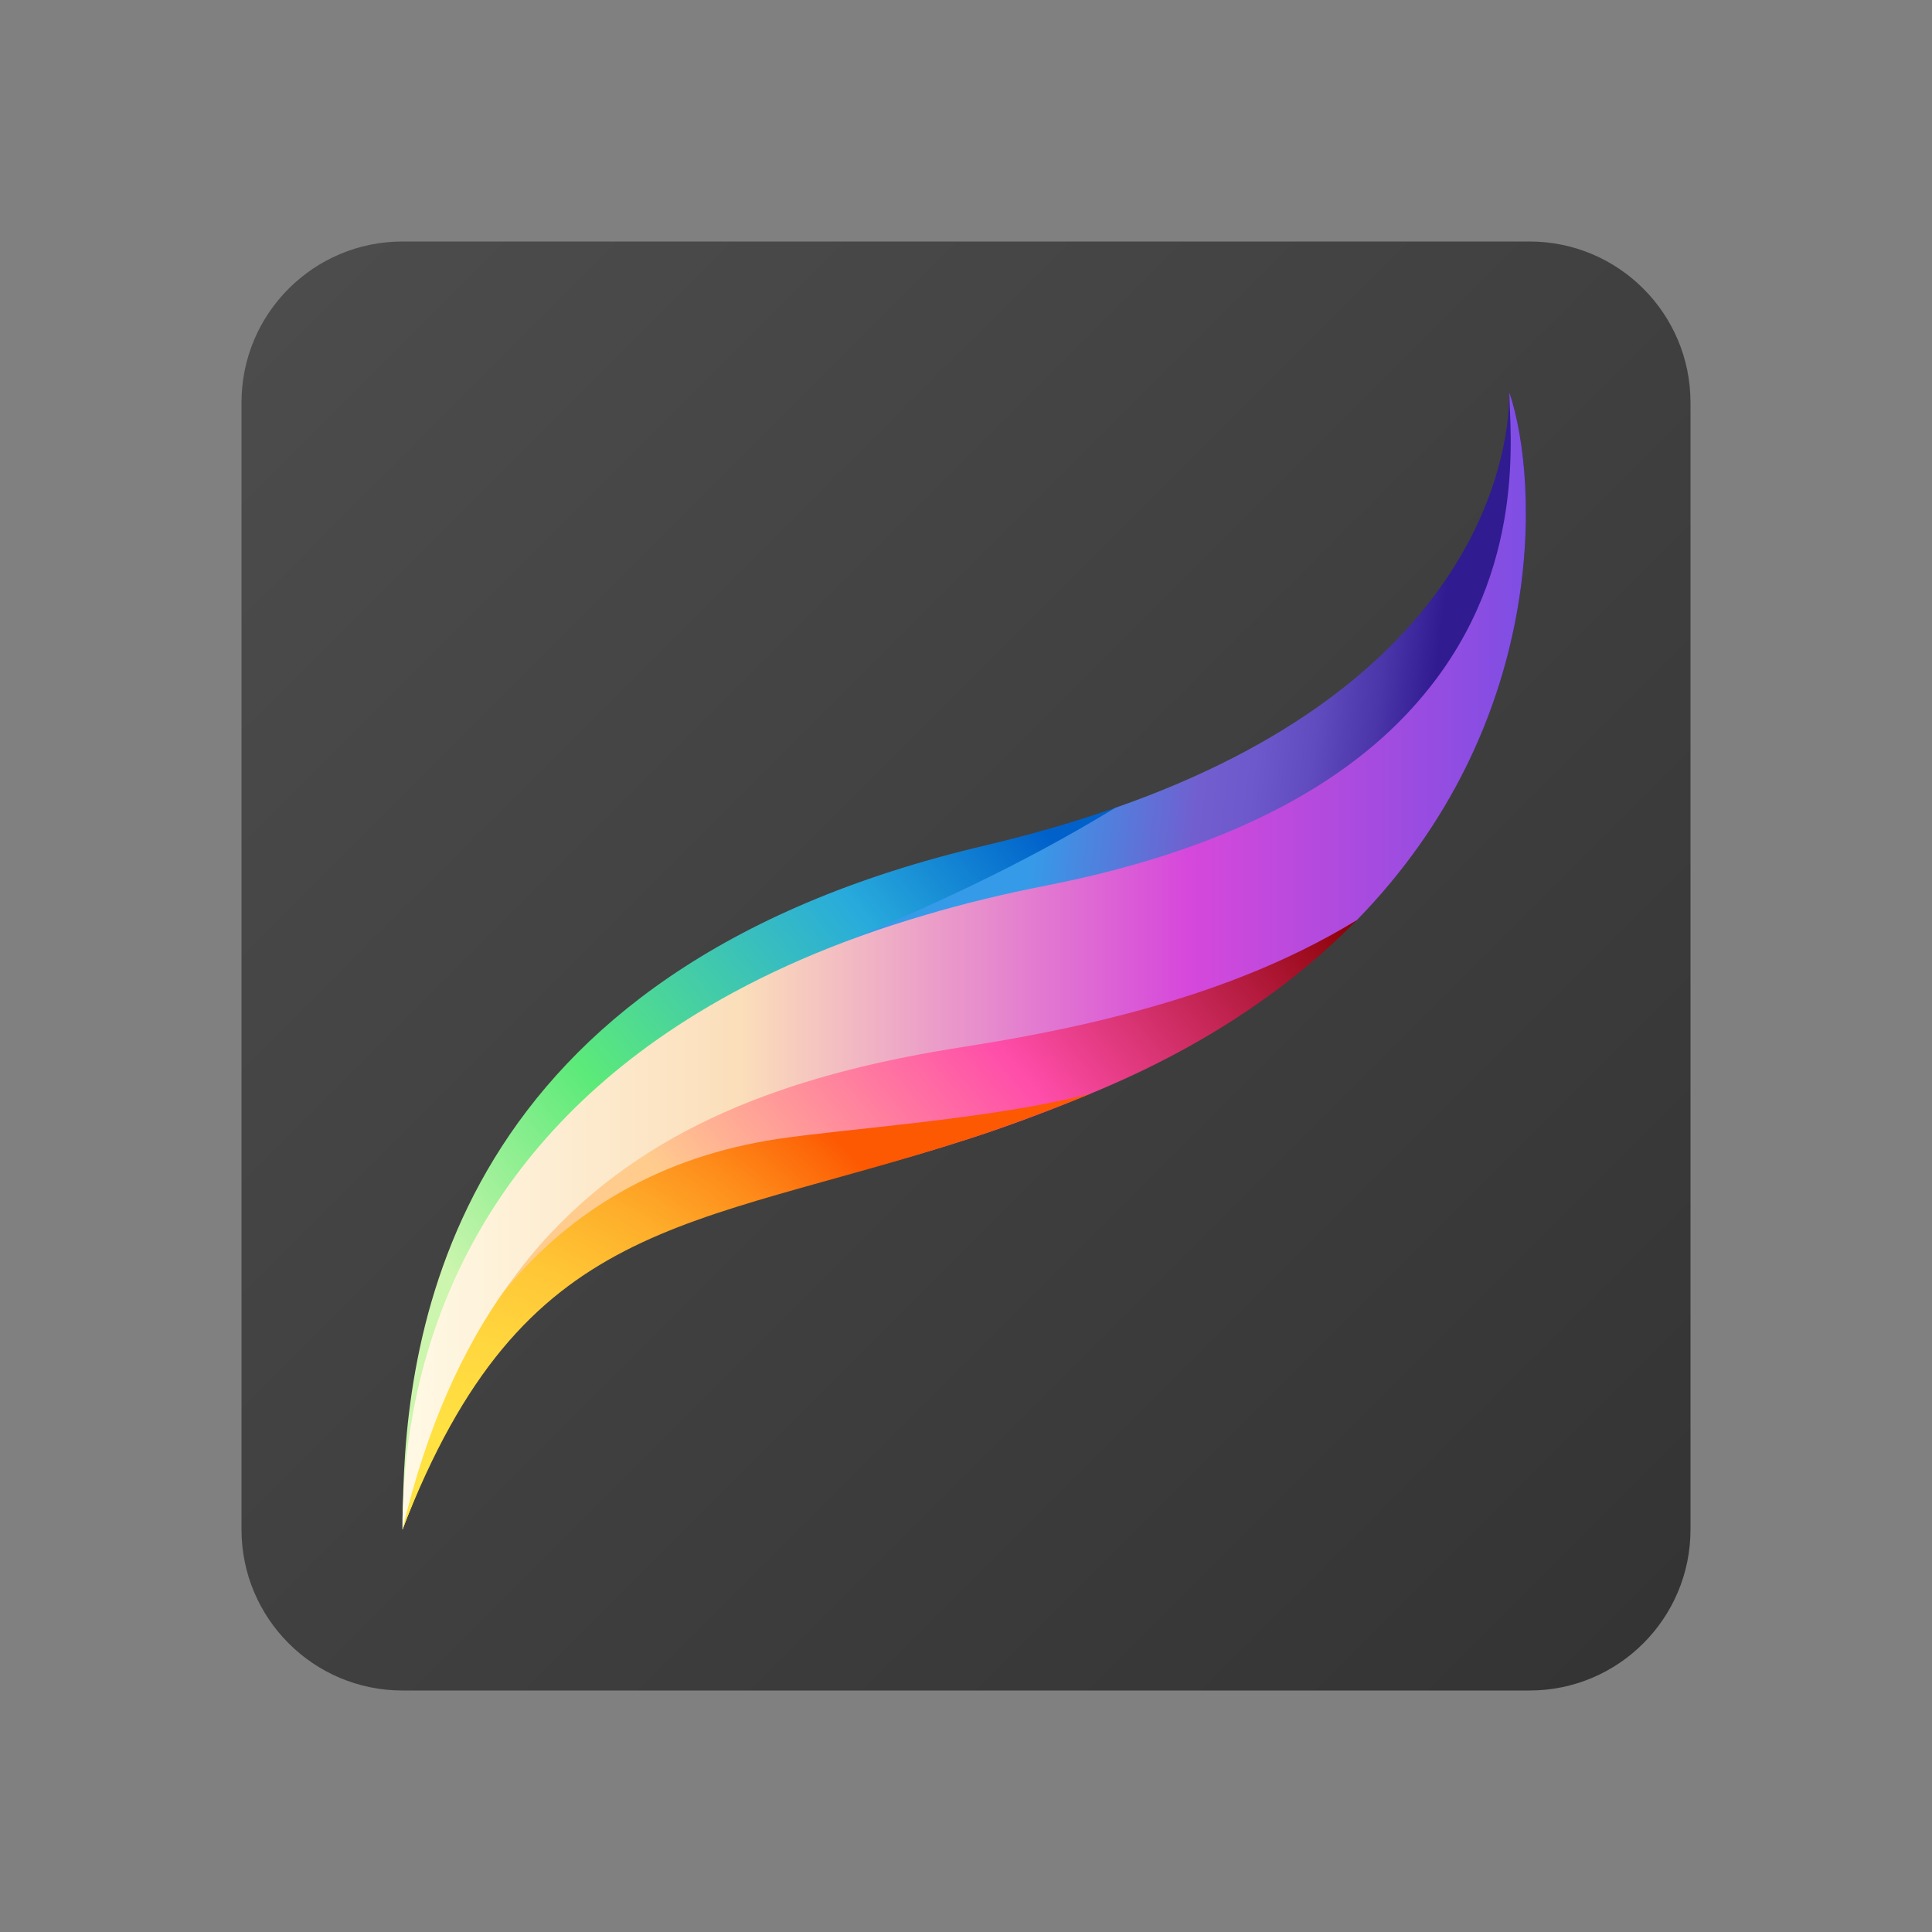
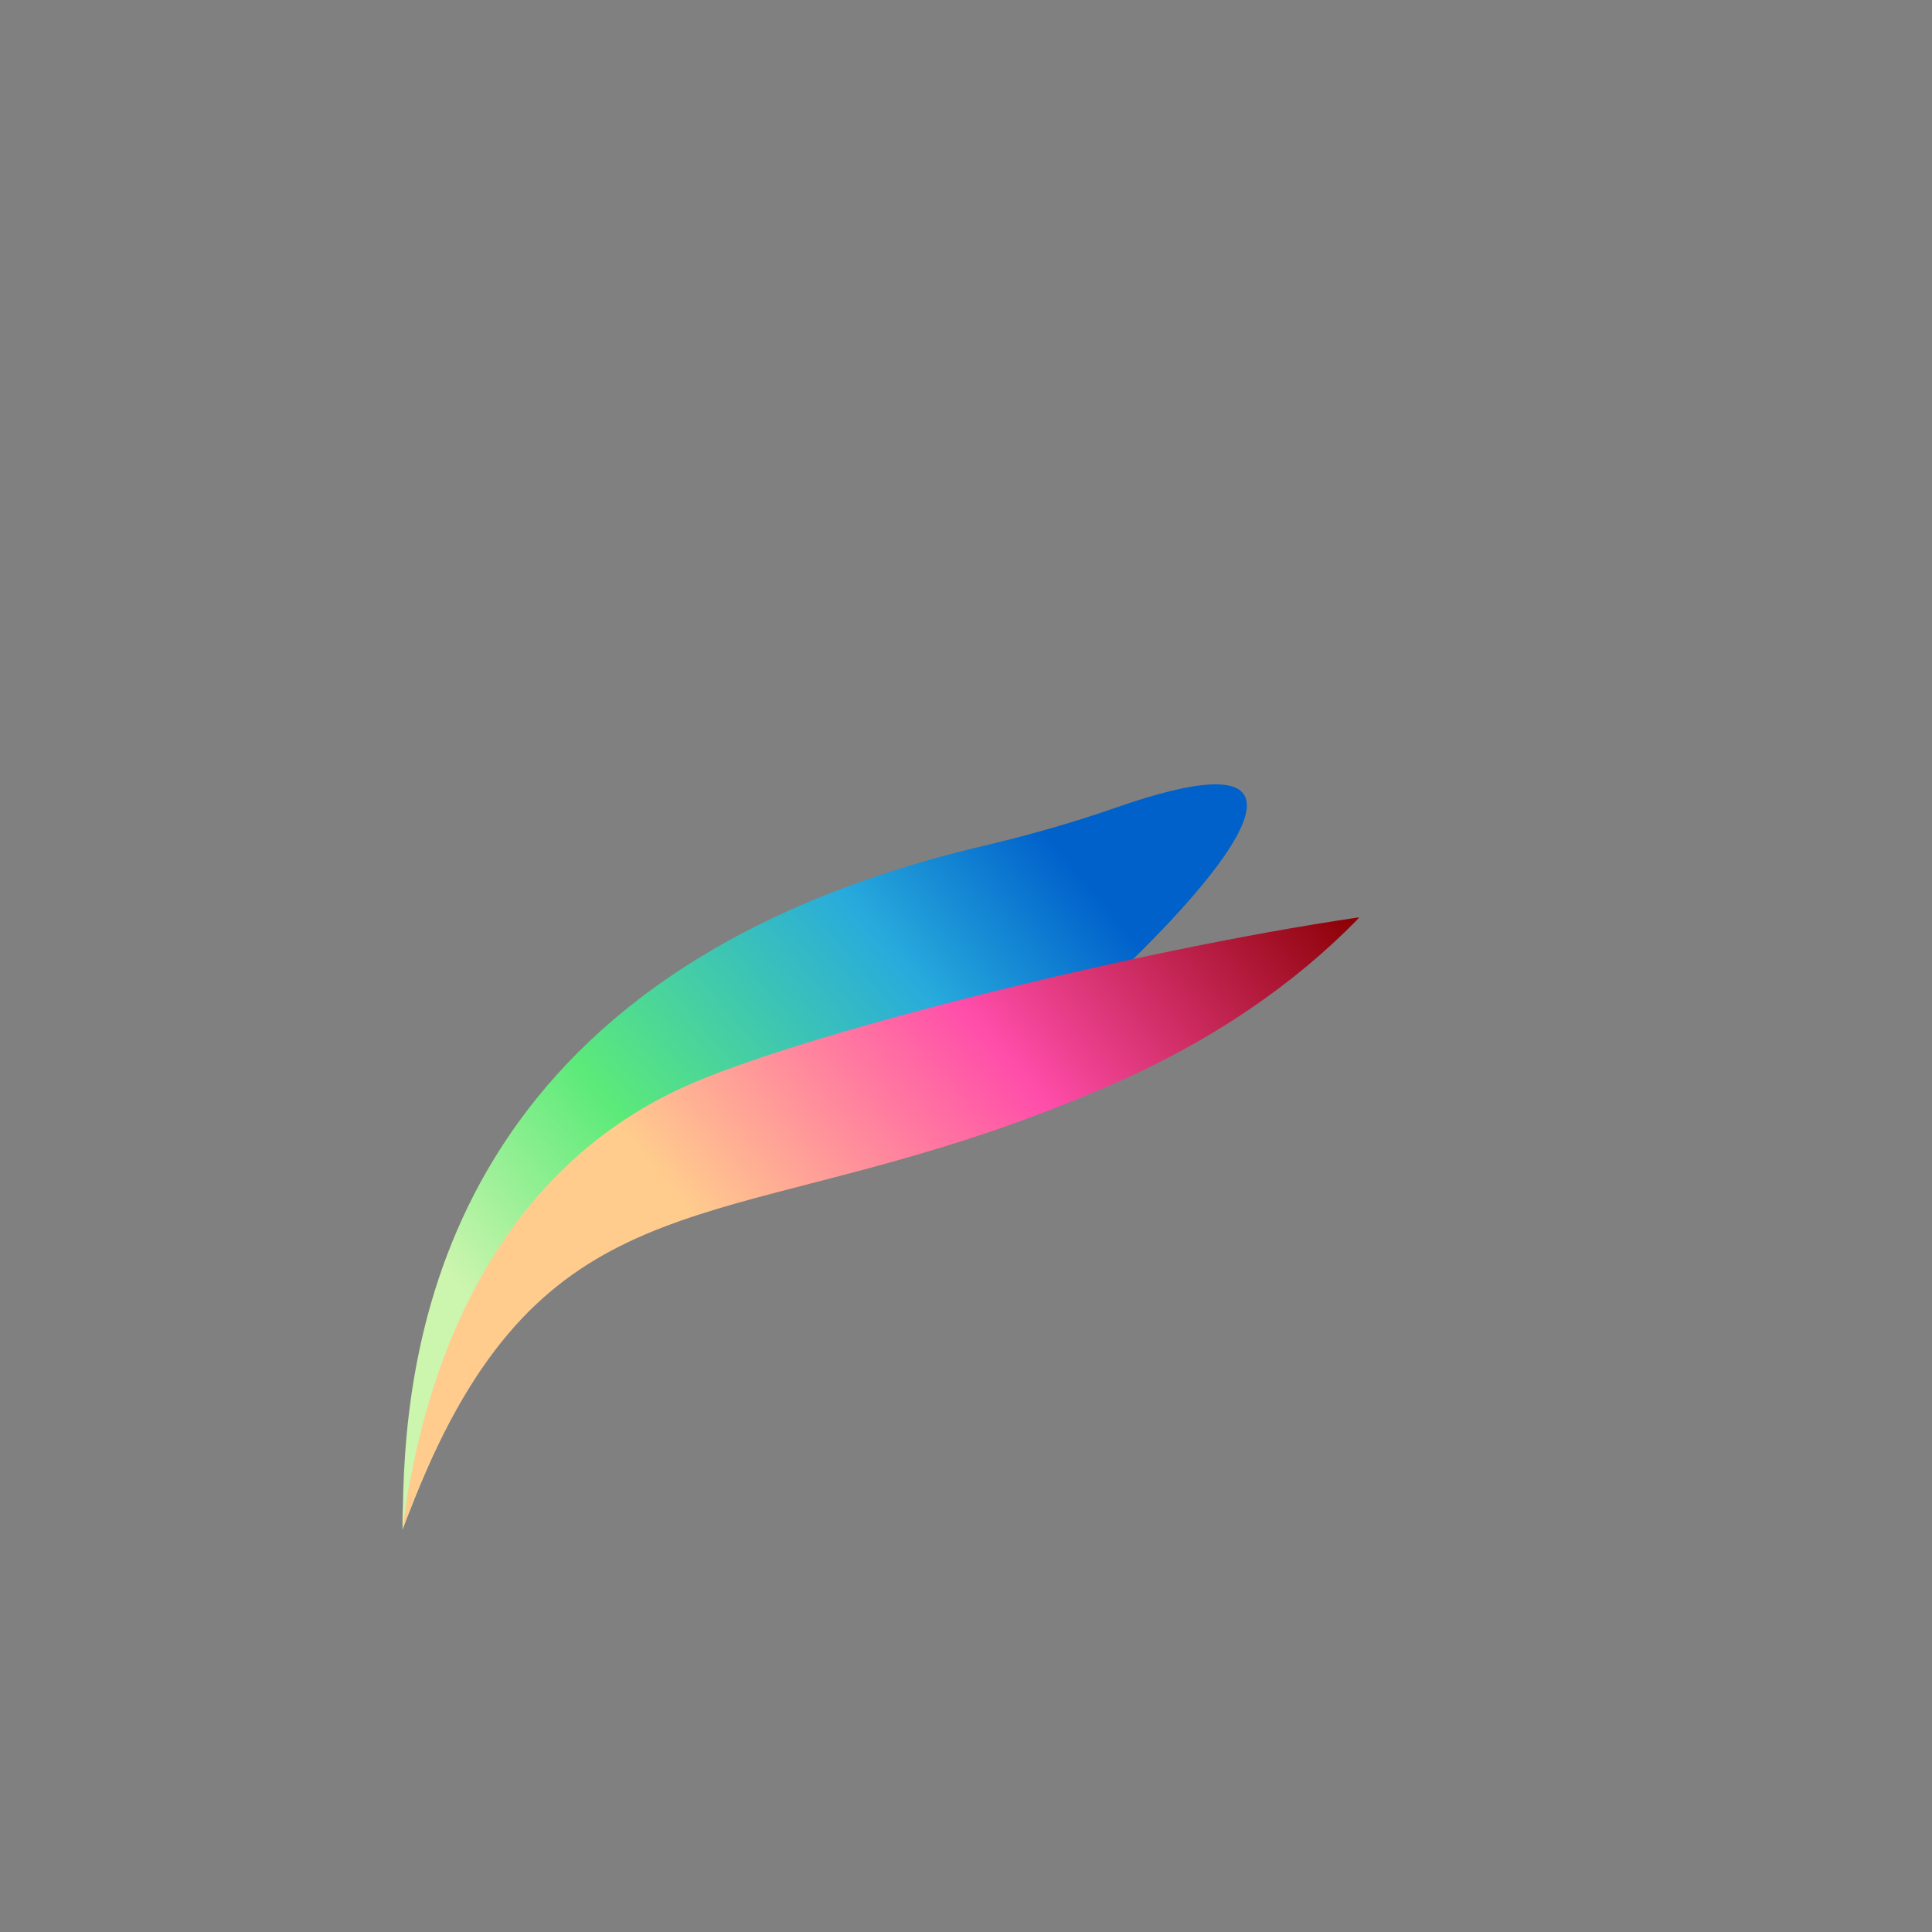
<svg xmlns="http://www.w3.org/2000/svg" viewBox="0 0 48 48" width="48px" height="48px">
  <rect x="0" y="0" width="48" height="48" fill="#808080" stroke="none" />
  <linearGradient id="hwXs5fyLq3QRoGd3KY8gYa" x1="7.172" x2="40.828" y1="7.172" y2="40.828" gradientUnits="userSpaceOnUse">
    <stop offset="0" stop-color="#4c4c4c" />
    <stop offset="1" stop-color="#343434" />
  </linearGradient>
-   <path fill="url(#hwXs5fyLq3QRoGd3KY8gYa)" d="M38,42H10c-2.209,0-4-1.791-4-4V10c0-2.209,1.791-4,4-4h28c2.209,0,4,1.791,4,4v28 C42,40.209,40.209,42,38,42z" />
  <linearGradient id="hwXs5fyLq3QRoGd3KY8gYb" x1="8.268" x2="29.529" y1="35.936" y2="18.096" gradientUnits="userSpaceOnUse">
    <stop offset=".18" stop-color="#ccf5ae" />
    <stop offset=".387" stop-color="#5cea79" />
    <stop offset=".668" stop-color="#28abdc" />
    <stop offset=".841" stop-color="#0061cb" />
  </linearGradient>
  <path fill="url(#hwXs5fyLq3QRoGd3KY8gYb)" d="M24.05,27.3c-7.04,2.28-10.87,2.47-13.88,10.26C10.11,37.7,10.06,37.85,10,38 c0-0.19,0-0.38,0.01-0.57C10.08,33.14,11.18,24.11,24.5,21c1.17-0.28,2.24-0.59,3.21-0.93C36.49,17,24.89,27.03,24.05,27.3z" />
  <linearGradient id="hwXs5fyLq3QRoGd3KY8gYc" x1="17.898" x2="31.075" y1="30.981" y2="19.924" gradientUnits="userSpaceOnUse">
    <stop offset="0" stop-color="#ffcc8d" />
    <stop offset=".493" stop-color="#ff4daa" />
    <stop offset="1" stop-color="#8d0106" />
  </linearGradient>
  <path fill="url(#hwXs5fyLq3QRoGd3KY8gYc)" d="M33.77,22.79c-0.02,0.02-0.04,0.05-0.06,0.07c-1.52,1.55-3.54,2.99-6.21,4.14 c-0.27,0.12-0.53,0.22-0.79,0.33c-0.94,0.38-1.82,0.7-2.66,0.97c-7.04,2.28-10.87,1.47-13.88,9.26C10.11,37.7,10.06,37.85,10,38 c0.02-0.16,0.04-0.33,0.07-0.52c0.04-0.27,0.09-0.57,0.16-0.89c0-0.01,0-0.03,0.01-0.05C10.81,33.63,12.38,29.1,17,27 C19.8,25.73,27.99,23.64,33.77,22.79z" />
  <radialGradient id="hwXs5fyLq3QRoGd3KY8gYd" cx="10.957" cy="38.326" r="19.482" gradientUnits="userSpaceOnUse">
    <stop offset="0" stop-color="#ffe444" />
    <stop offset=".145" stop-color="#ffe142" />
    <stop offset=".266" stop-color="#ffd63e" />
    <stop offset=".378" stop-color="#ffc535" />
    <stop offset=".485" stop-color="#fead2a" />
    <stop offset=".588" stop-color="#fe8d1b" />
    <stop offset=".688" stop-color="#fd6709" />
    <stop offset=".722" stop-color="#fd5802" />
  </radialGradient>
-   <path fill="url(#hwXs5fyLq3QRoGd3KY8gYd)" d="M24.05,28.3C17.01,30.58,13.01,30.21,10,38l0.07-0.52l-0.06-0.05 c0.07-0.26,0.14-0.54,0.22-0.84c0-0.01,0-0.03,0.01-0.05c0.85-3.03,3.302-7.362,9.06-8.24c1.683-0.257,5.426-0.498,7.815-1.137 C27.115,27.163,25.424,27.863,24.05,28.3z" />
  <linearGradient id="hwXs5fyLq3QRoGd3KY8gYe" x1="24.969" x2="35.486" y1="17.034" y2="18.325" gradientUnits="userSpaceOnUse">
    <stop offset=".106" stop-color="#359be9" />
    <stop offset=".484" stop-color="#725ecf" />
    <stop offset=".603" stop-color="#6d59cb" />
    <stop offset=".736" stop-color="#604cbe" />
    <stop offset=".876" stop-color="#4a35a9" />
    <stop offset="1" stop-color="#301b91" />
  </linearGradient>
-   <path fill="url(#hwXs5fyLq3QRoGd3KY8gYe)" d="M36.88,18.02C34.52,19.82,28.71,22.98,18,25c0.763-0.476,1.595-1.017,3.041-1.62 c1.925-0.802,4.227-1.824,6.669-3.31C36.49,17,37.5,11.55,37.5,9.75C38.02,11.29,38.27,14.56,36.88,18.02z" />
  <linearGradient id="hwXs5fyLq3QRoGd3KY8gYf" x1="10" x2="37.911" y1="23.875" y2="23.875" gradientUnits="userSpaceOnUse">
    <stop offset="0" stop-color="#fff9e5" />
    <stop offset=".302" stop-color="#fbdeba" />
    <stop offset=".698" stop-color="#d648db" />
    <stop offset="1" stop-color="#7e4ee3" />
  </linearGradient>
-   <path fill="url(#hwXs5fyLq3QRoGd3KY8gYf)" d="M33.71,22.86c-1.61,0.98-4,2.08-8.1,2.86C25.1,25.82,24.56,25.91,24,26 c-4.02,0.62-7.66,1.81-10.32,4.64c-0.38,0.4-0.73,0.84-1.07,1.31C11.48,33.52,10.59,35.5,10,38c0-0.19,0-0.38,0.01-0.57 c0.14-4.17,1.91-8.96,7.32-12.26c1.57-0.96,3.44-1.79,5.67-2.44c0.94-0.28,1.93-0.52,3-0.73c4.93-0.97,7.77-2.79,9.39-4.76 c2.58-3.11,2.11-6.57,2.11-7.49C38.26,12.02,38.44,18.02,33.71,22.86z" />
</svg>